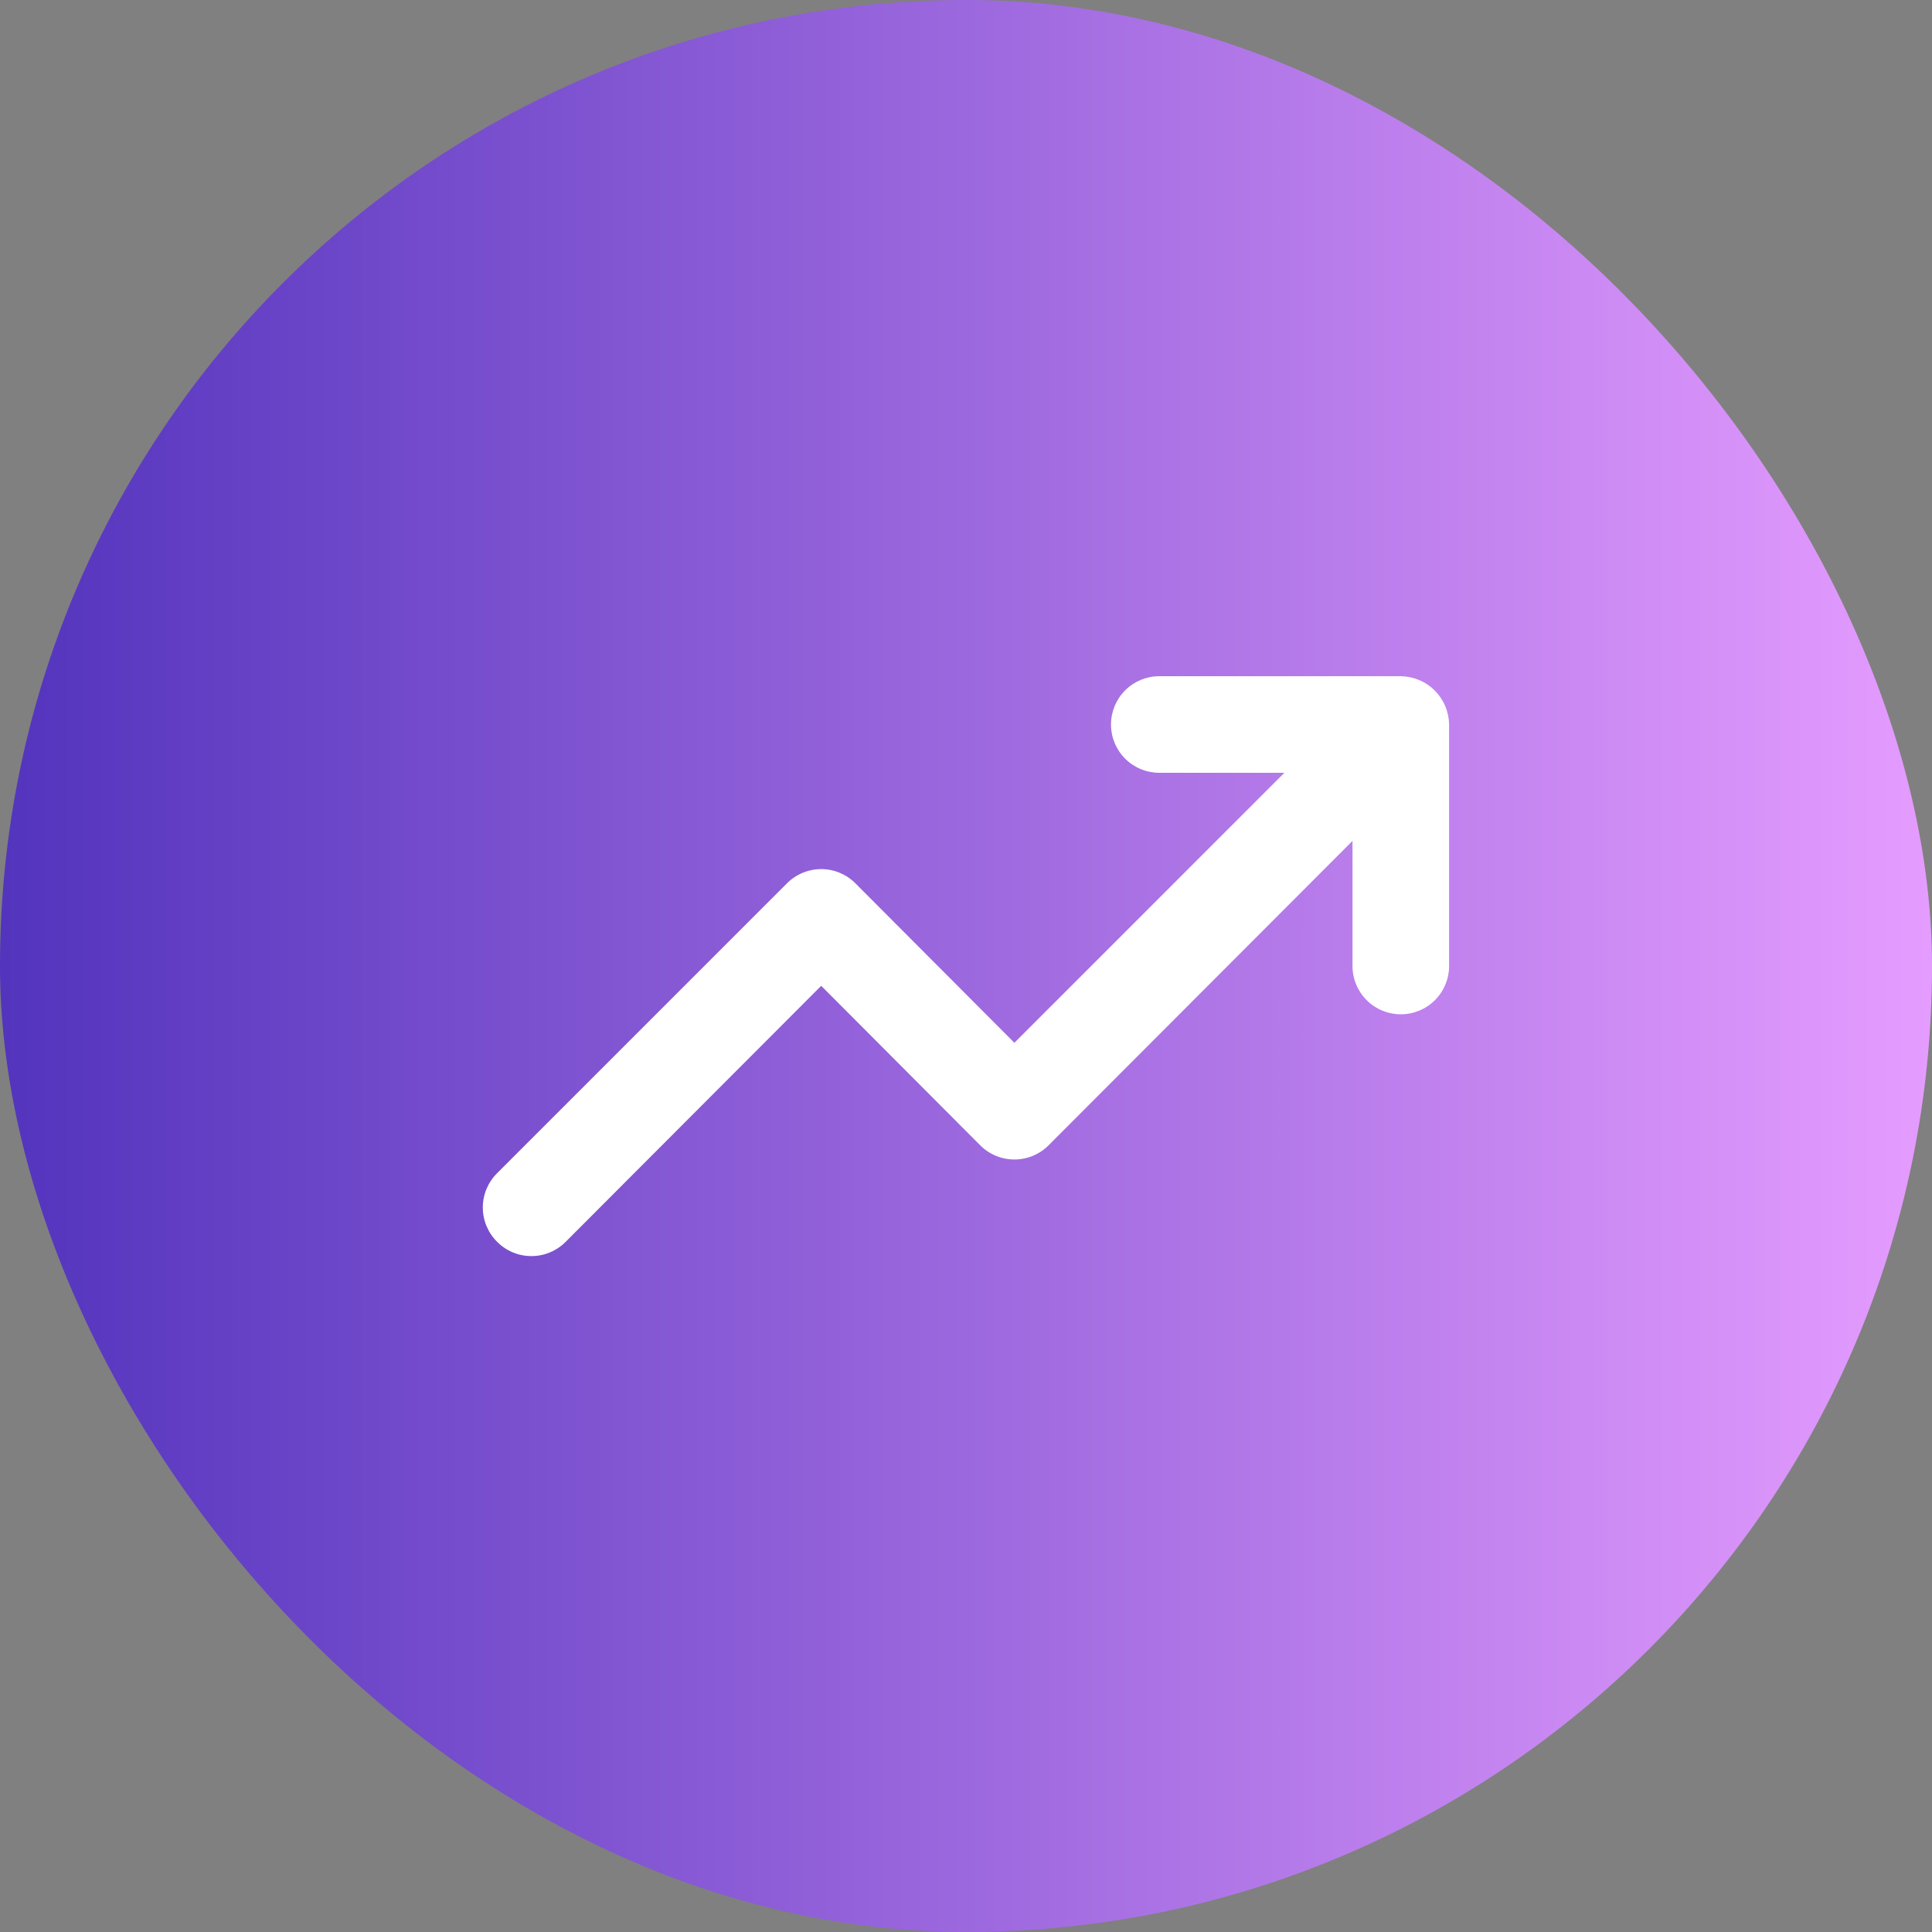
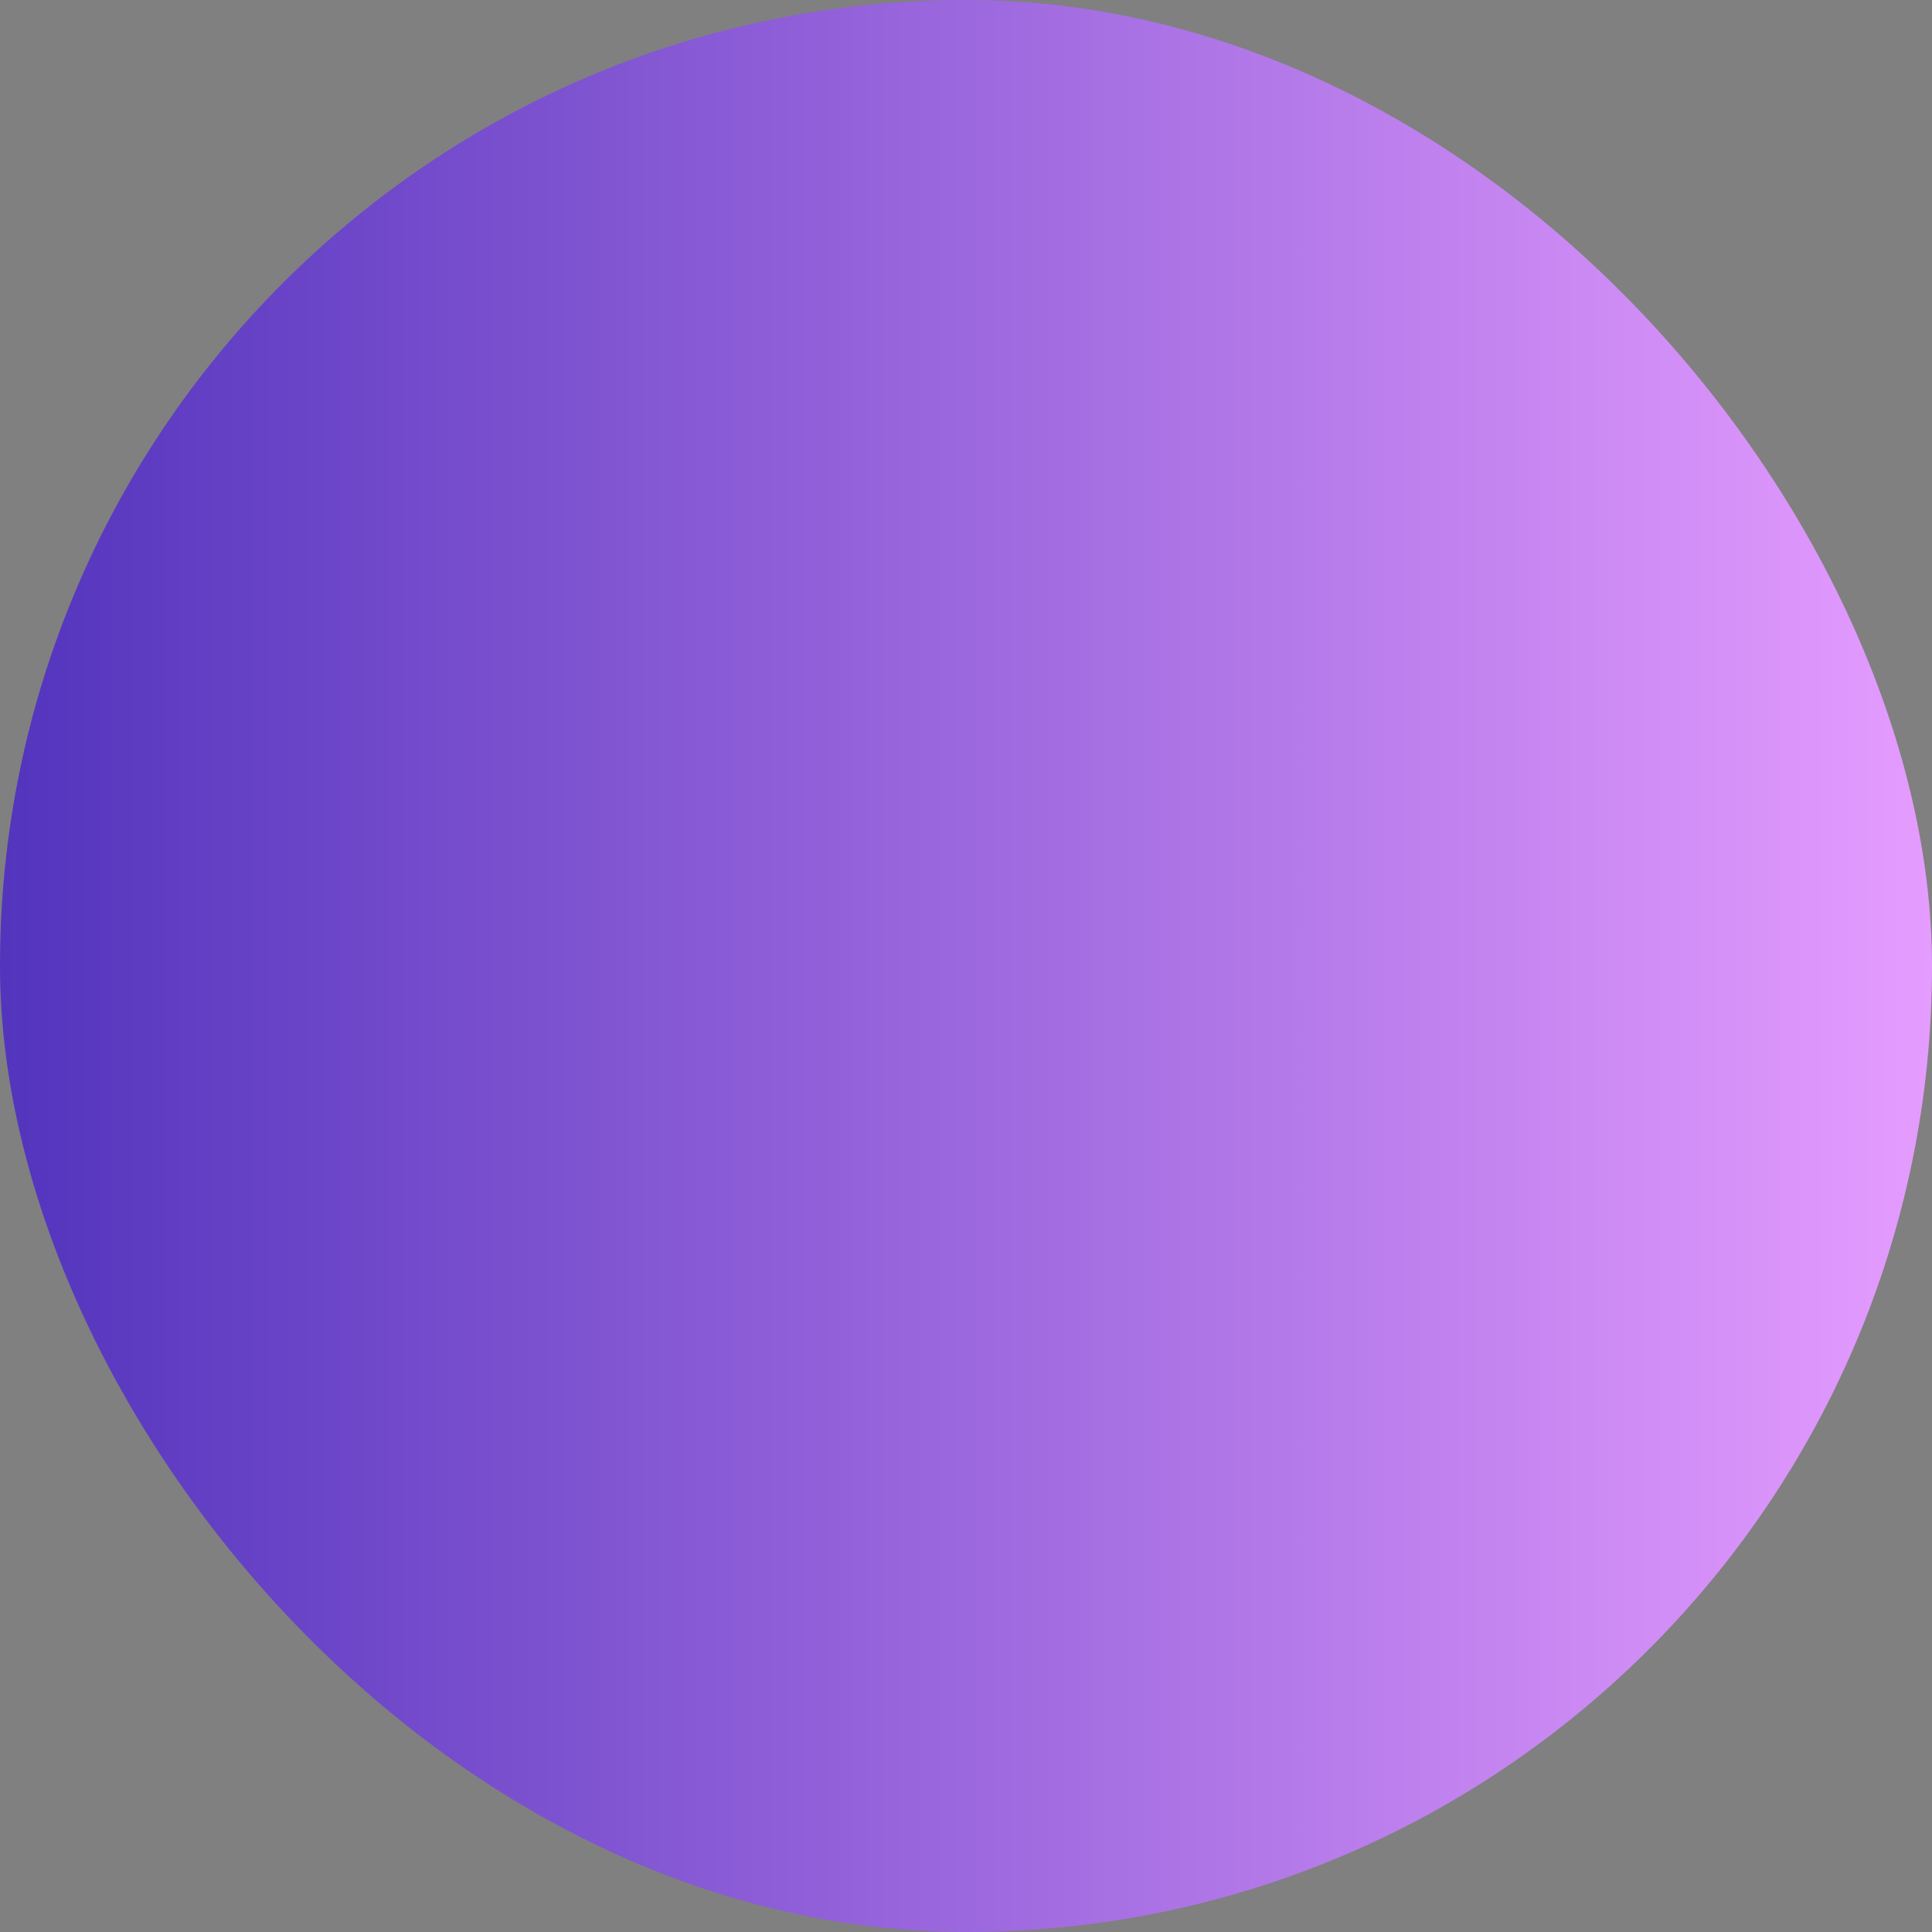
<svg xmlns="http://www.w3.org/2000/svg" width="40" height="40" viewBox="0 0 40 40" fill="none">
  <rect x="0" y="0" width="40" height="40" fill="#808080" stroke="none" />
  <rect width="40" height="40" rx="20" fill="url(#paint0_linear_4608_10836)" />
-   <path d="M29.922 14.62C29.82 14.376 29.626 14.181 29.382 14.08C29.262 14.029 29.133 14.002 29.002 14H24.002C23.737 14 23.482 14.105 23.295 14.293C23.107 14.48 23.002 14.735 23.002 15C23.002 15.265 23.107 15.52 23.295 15.707C23.482 15.895 23.737 16 24.002 16H26.592L21.002 21.59L17.712 18.29C17.619 18.196 17.508 18.122 17.387 18.071C17.265 18.02 17.134 17.994 17.002 17.994C16.87 17.994 16.739 18.02 16.617 18.071C16.495 18.122 16.385 18.196 16.292 18.29L10.292 24.29C10.198 24.383 10.124 24.494 10.073 24.615C10.022 24.737 9.996 24.868 9.996 25C9.996 25.132 10.022 25.263 10.073 25.385C10.124 25.506 10.198 25.617 10.292 25.71C10.385 25.804 10.495 25.878 10.617 25.929C10.739 25.98 10.87 26.006 11.002 26.006C11.134 26.006 11.265 25.98 11.386 25.929C11.508 25.878 11.619 25.804 11.712 25.71L17.002 20.41L20.292 23.71C20.385 23.804 20.495 23.878 20.617 23.929C20.739 23.98 20.87 24.006 21.002 24.006C21.134 24.006 21.265 23.98 21.387 23.929C21.508 23.878 21.619 23.804 21.712 23.71L28.002 17.41V20C28.002 20.265 28.107 20.52 28.295 20.707C28.482 20.895 28.737 21 29.002 21C29.267 21 29.521 20.895 29.709 20.707C29.896 20.52 30.002 20.265 30.002 20V15C30 14.869 29.973 14.74 29.922 14.62Z" fill="white" />
  <defs>
    <linearGradient id="paint0_linear_4608_10836" x1="0" y1="20" x2="40" y2="20" gradientUnits="userSpaceOnUse">
      <stop stop-color="#5334BD" />
      <stop offset="1" stop-color="#E59CFF" />
    </linearGradient>
  </defs>
</svg>